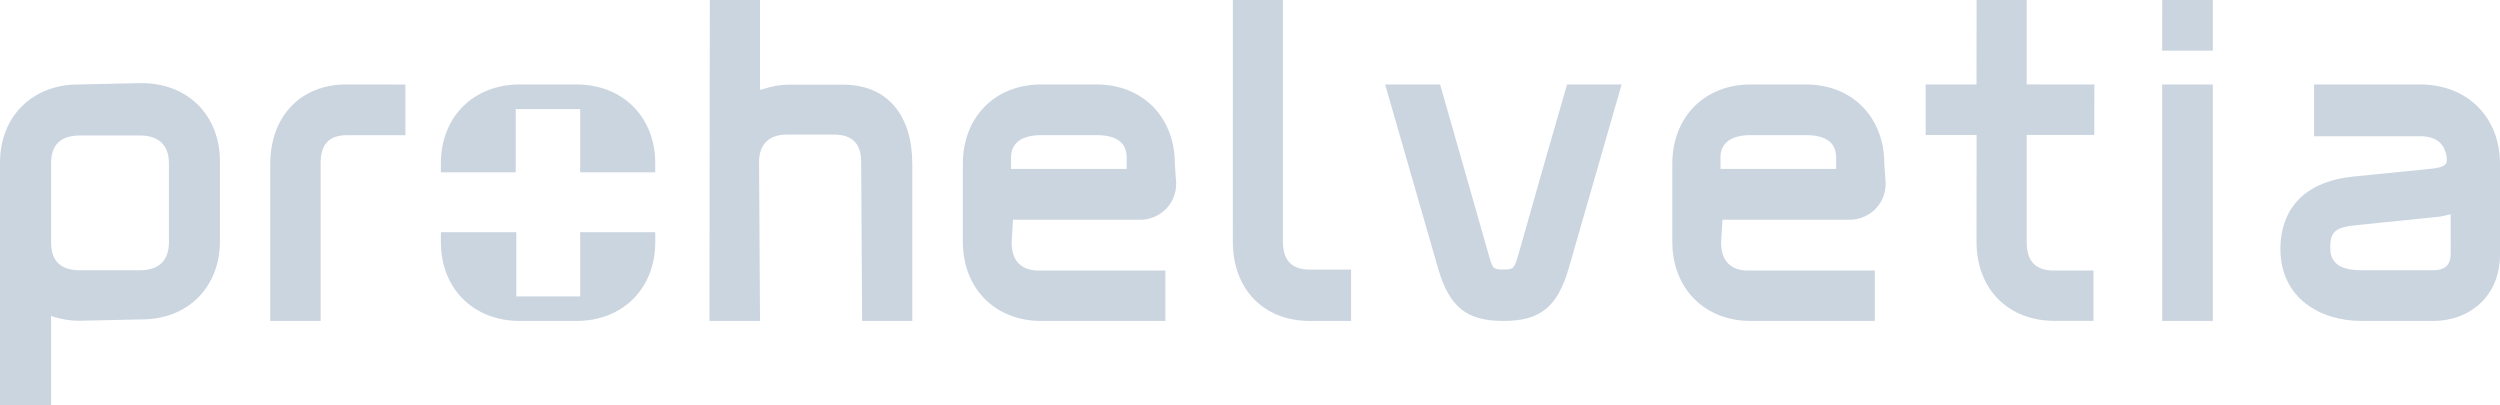
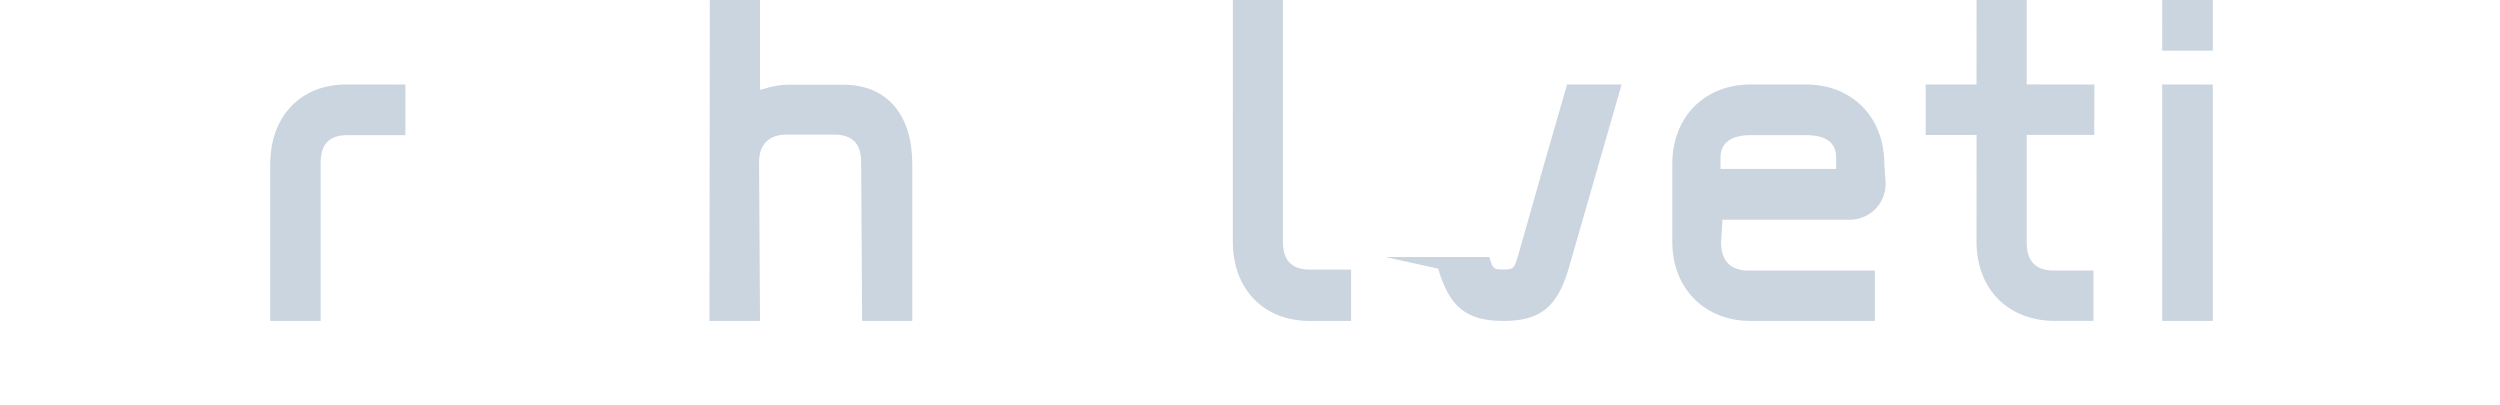
<svg xmlns="http://www.w3.org/2000/svg" width="148" height="24" viewBox="0 0 148 24" fill="none">
  <g clip-path="url(#clip0)">
-     <path fill-rule="evenodd" clip-rule="evenodd" d="M34.12 5H30.77C28.02 5 26.1 6.925 26.1 9.669V10.204H30.533V6.457H34.346V10.204H38.791V9.669C38.791 6.925 36.871 5 34.12 5ZM34.346 17.546H30.566V13.746H26.1V14.331C26.1 17.078 28.02 19 30.77 19H34.12C36.871 19 38.791 17.078 38.791 14.331V13.746H34.346V17.546Z" fill="#CBD5E0" />
-     <path fill-rule="evenodd" clip-rule="evenodd" d="M4.638 5C1.906 5 0 6.904 0 9.626V23.997L3.025 24V18.683C3.032 18.712 3.151 18.75 3.151 18.75C3.703 18.913 4.174 18.99 4.638 18.99L8.381 18.91C11.113 18.91 13.019 17.011 13.019 14.286V9.546C13.019 6.824 11.113 4.92 8.381 4.92L4.638 5ZM8.272 16H4.756C3.593 16 3.025 15.461 3.025 14.346V9.672C3.025 8.558 3.593 8.02 4.756 8.02H8.272C9.403 8.02 10 8.593 10 9.672V14.346C10 15.426 9.403 15.999 8.272 16Z" fill="#CBD5E0" />
    <path fill-rule="evenodd" clip-rule="evenodd" d="M49.368 5.014H46.636C46.209 5.014 45.721 5.102 45.152 5.276L44.993 5.319V0H42.021L42 19H44.993L44.937 9.595C44.937 8.547 45.521 7.967 46.579 7.967H49.368C50.454 7.967 50.981 8.498 50.981 9.595L51.038 19H54.007V9.704C54.007 6.944 52.644 5.014 49.911 5.014" fill="#CBD5E0" />
    <path fill-rule="evenodd" clip-rule="evenodd" d="M131 0H128.002L128 3H131V0ZM128.002 19H131V5.003L128 5L128.002 19Z" fill="#CBD5E0" />
    <path fill-rule="evenodd" clip-rule="evenodd" d="M123.982 7.99L123.986 5.001L119.982 4.998V-0.003H117.014L117.01 5.001L114 5.001V7.993L117.014 7.99L117.01 14.305C117.01 17.11 118.875 18.997 121.649 18.997H123.933V16.016L121.596 16.017C120.51 16.017 119.982 15.462 119.982 14.362V7.99L123.982 7.99Z" fill="#CBD5E0" />
    <path fill-rule="evenodd" clip-rule="evenodd" d="M77.535 15.961C76.466 15.961 75.948 15.405 75.948 14.304V0H72.986L72.983 14.304C72.983 17.112 74.799 19 77.535 19H79.983V15.96L77.535 15.961Z" fill="#CBD5E0" />
    <path fill-rule="evenodd" clip-rule="evenodd" d="M20.485 5C17.804 5 16 6.892 16 9.697V19H18.982V9.636C18.982 8.537 19.493 8.003 20.541 8.003H24V5.003L20.485 5Z" fill="#CBD5E0" />
-     <path fill-rule="evenodd" clip-rule="evenodd" d="M92.771 5L91.38 9.822L89.895 15.05C89.644 15.886 89.625 15.955 89.005 15.955C88.399 15.955 88.369 15.903 88.169 15.214L85.254 5H82L85.138 15.901C85.809 18.188 86.823 19 89.005 19C91.19 19 92.208 18.173 92.881 15.841L96 5H92.771Z" fill="#CBD5E0" />
-     <path fill-rule="evenodd" clip-rule="evenodd" d="M61.637 5C58.906 5 57 6.932 57 9.694V14.307C57 17.073 58.906 19 61.637 19H68.991V16.015L61.499 16.017C60.443 16.017 59.888 15.426 59.888 14.36L59.969 13.009H67.521C68.539 13.009 69.631 12.199 69.631 10.855L69.55 9.694C69.55 6.932 67.643 5 64.912 5H61.637ZM61.637 8H64.912C66.097 8 66.699 8.445 66.699 9.317V10H59.853V9.317C59.853 8.466 60.487 8 61.637 8Z" fill="#CBD5E0" />
+     <path fill-rule="evenodd" clip-rule="evenodd" d="M92.771 5L91.38 9.822L89.895 15.05C89.644 15.886 89.625 15.955 89.005 15.955C88.399 15.955 88.369 15.903 88.169 15.214H82L85.138 15.901C85.809 18.188 86.823 19 89.005 19C91.19 19 92.208 18.173 92.881 15.841L96 5H92.771Z" fill="#CBD5E0" />
    <path fill-rule="evenodd" clip-rule="evenodd" d="M103.637 5C100.906 5 99 6.932 99 9.694V14.307C99 17.073 100.906 19 103.637 19H110.991V16.015L103.5 16.017C102.443 16.017 101.888 15.426 101.888 14.36L101.969 13.009H109.521C110.539 13.009 111.631 12.199 111.631 10.855L111.55 9.694C111.55 6.932 109.643 5 106.912 5H103.637ZM103.637 8H106.912C108.097 8 108.699 8.445 108.699 9.317V10H101.853V9.317C101.853 8.466 102.487 8 103.637 8Z" fill="#CBD5E0" />
-     <path fill-rule="evenodd" clip-rule="evenodd" d="M136.992 5V8.065H143.27C144.221 8.065 144.752 8.5 144.848 9.356V9.566C144.814 9.75 144.667 9.887 144.053 9.977L139.302 10.454C135.559 10.85 135 13.299 135 14.73C135 17.681 137.405 19 139.793 19H144.009C146.363 19 148 17.39 148 15.088V9.694C148 6.932 146.059 5 143.27 5H136.992ZM144.009 16H139.793C138.139 16 137.951 15.237 137.951 14.661C137.951 13.696 138.254 13.446 139.584 13.32L144.442 12.824C144.445 12.824 145.05 12.694 145.079 12.688L145.082 15.007C145.082 15.702 144.741 16 144.009 16Z" fill="#CBD5E0" />
  </g>
  <defs>
    <clipPath id="clip0">
      <rect width="148" height="24" fill="white" />
    </clipPath>
  </defs>
</svg>